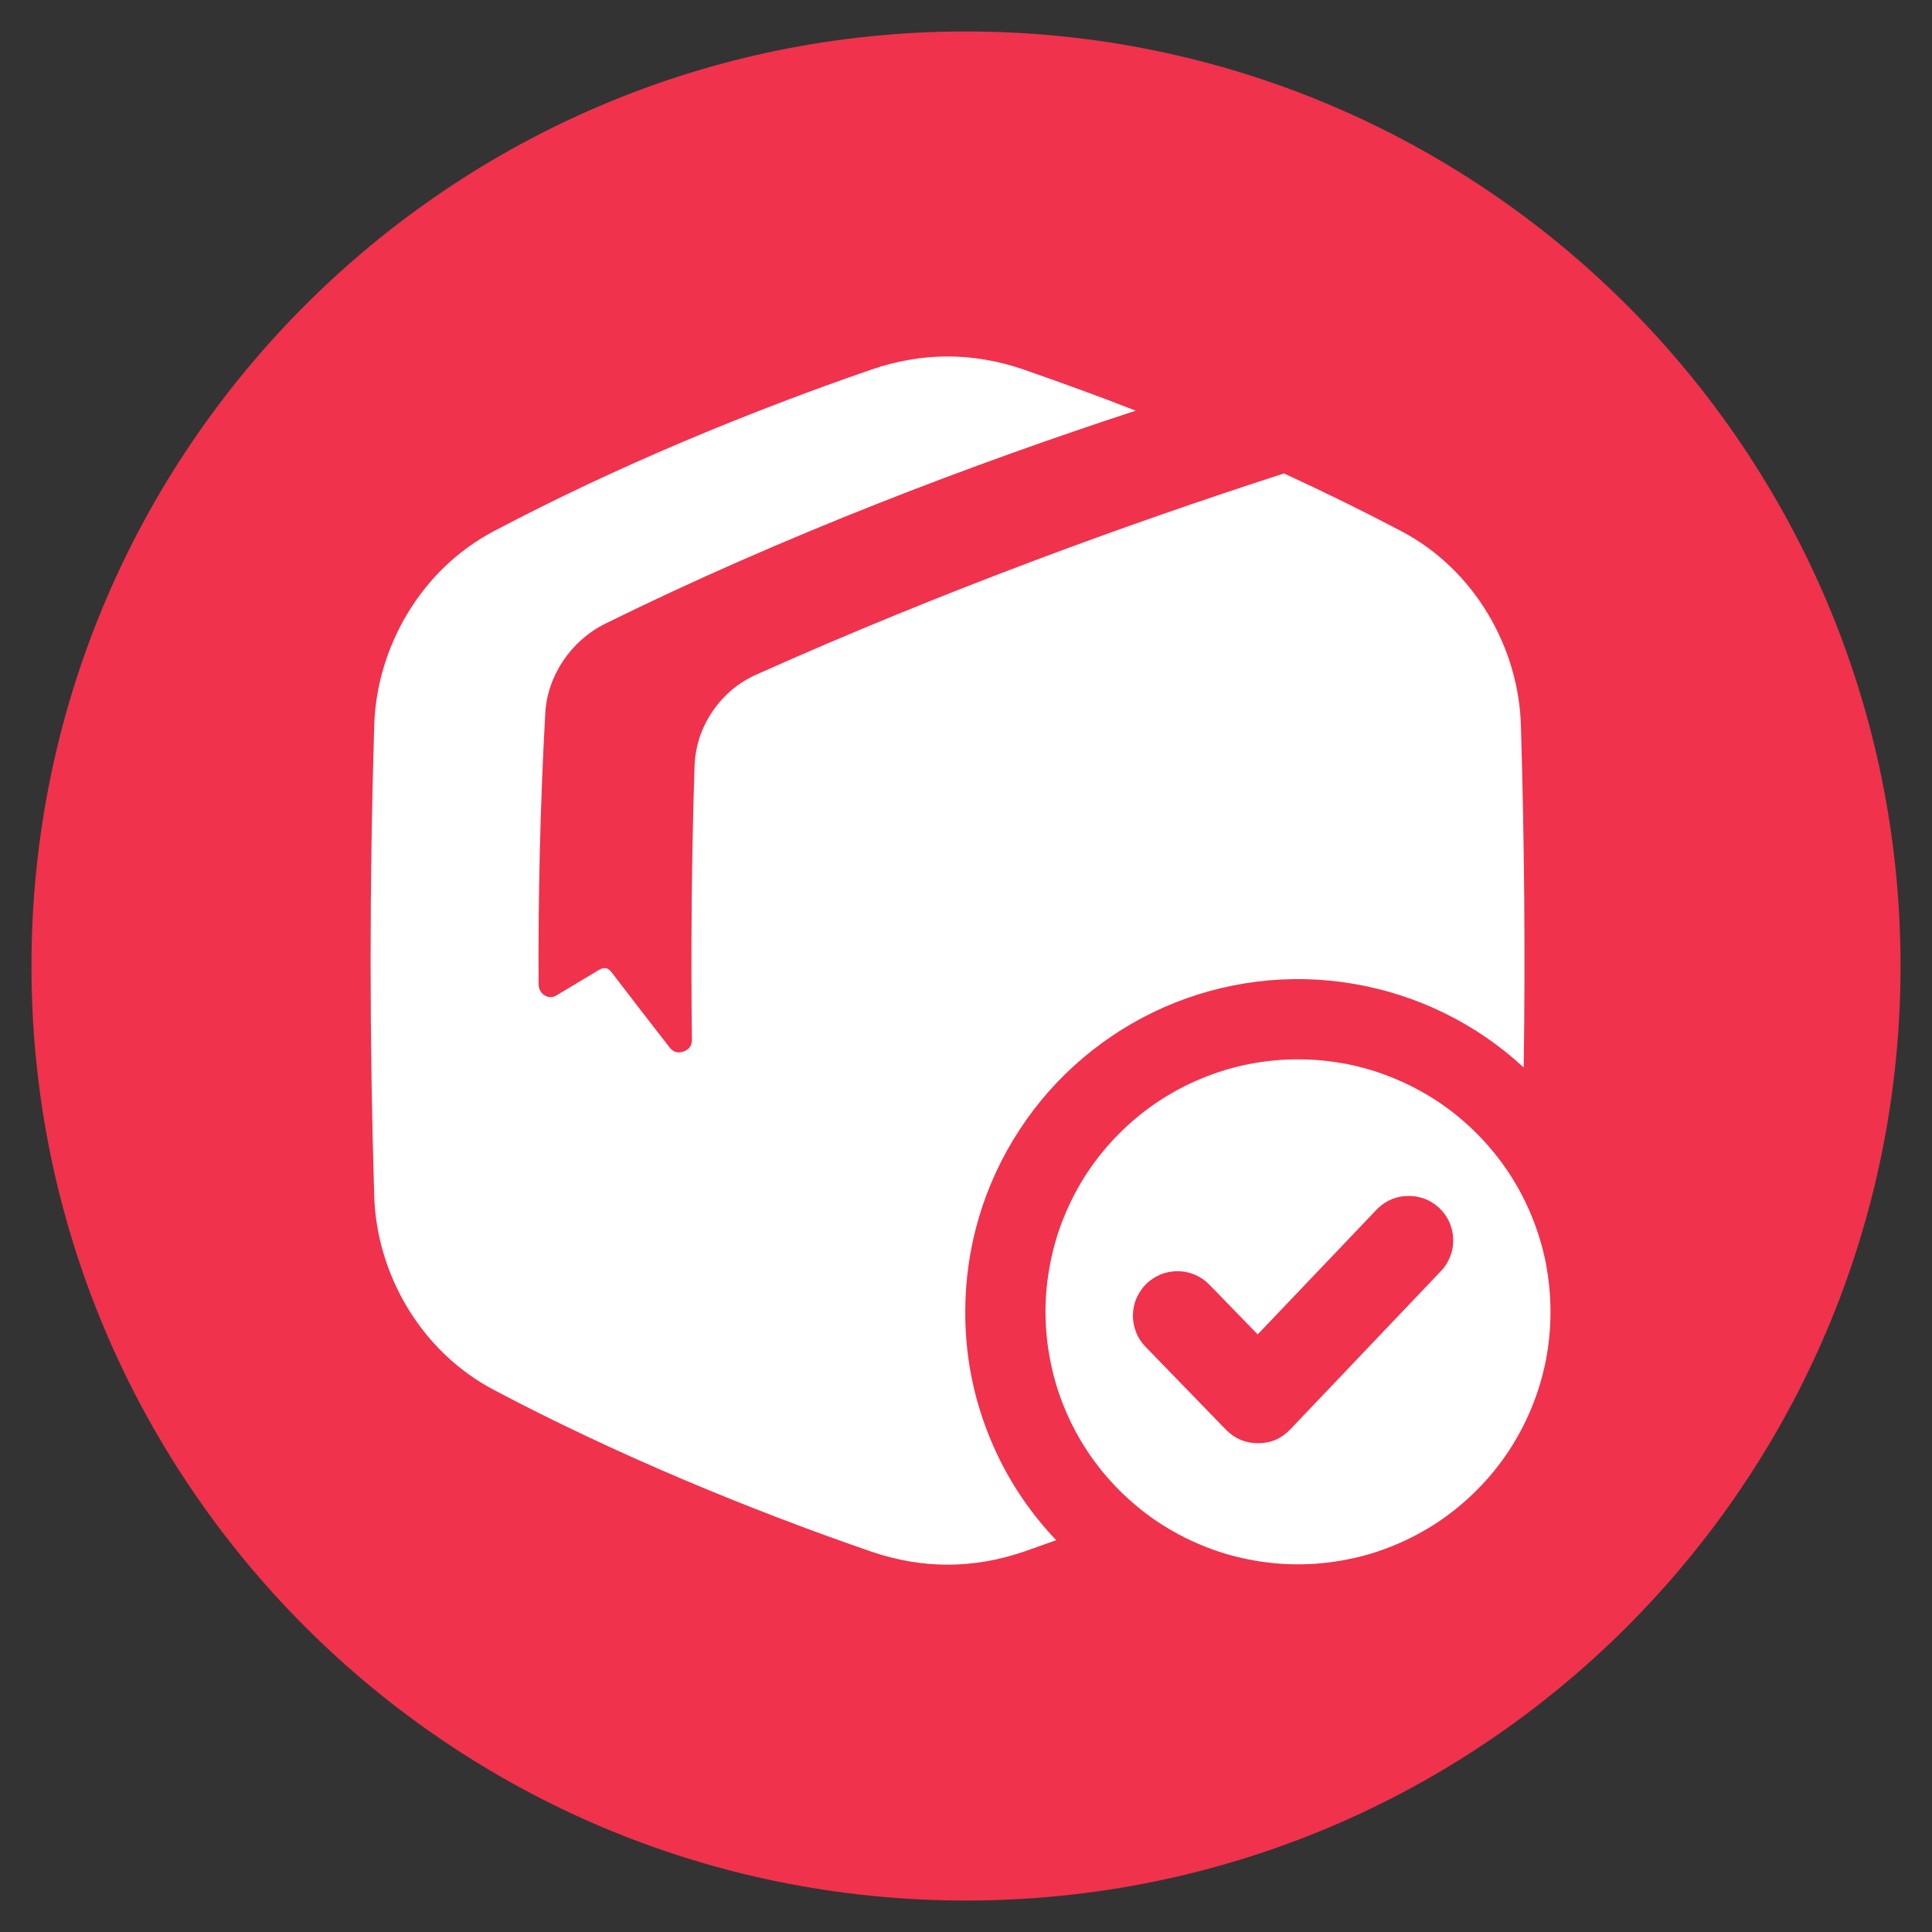
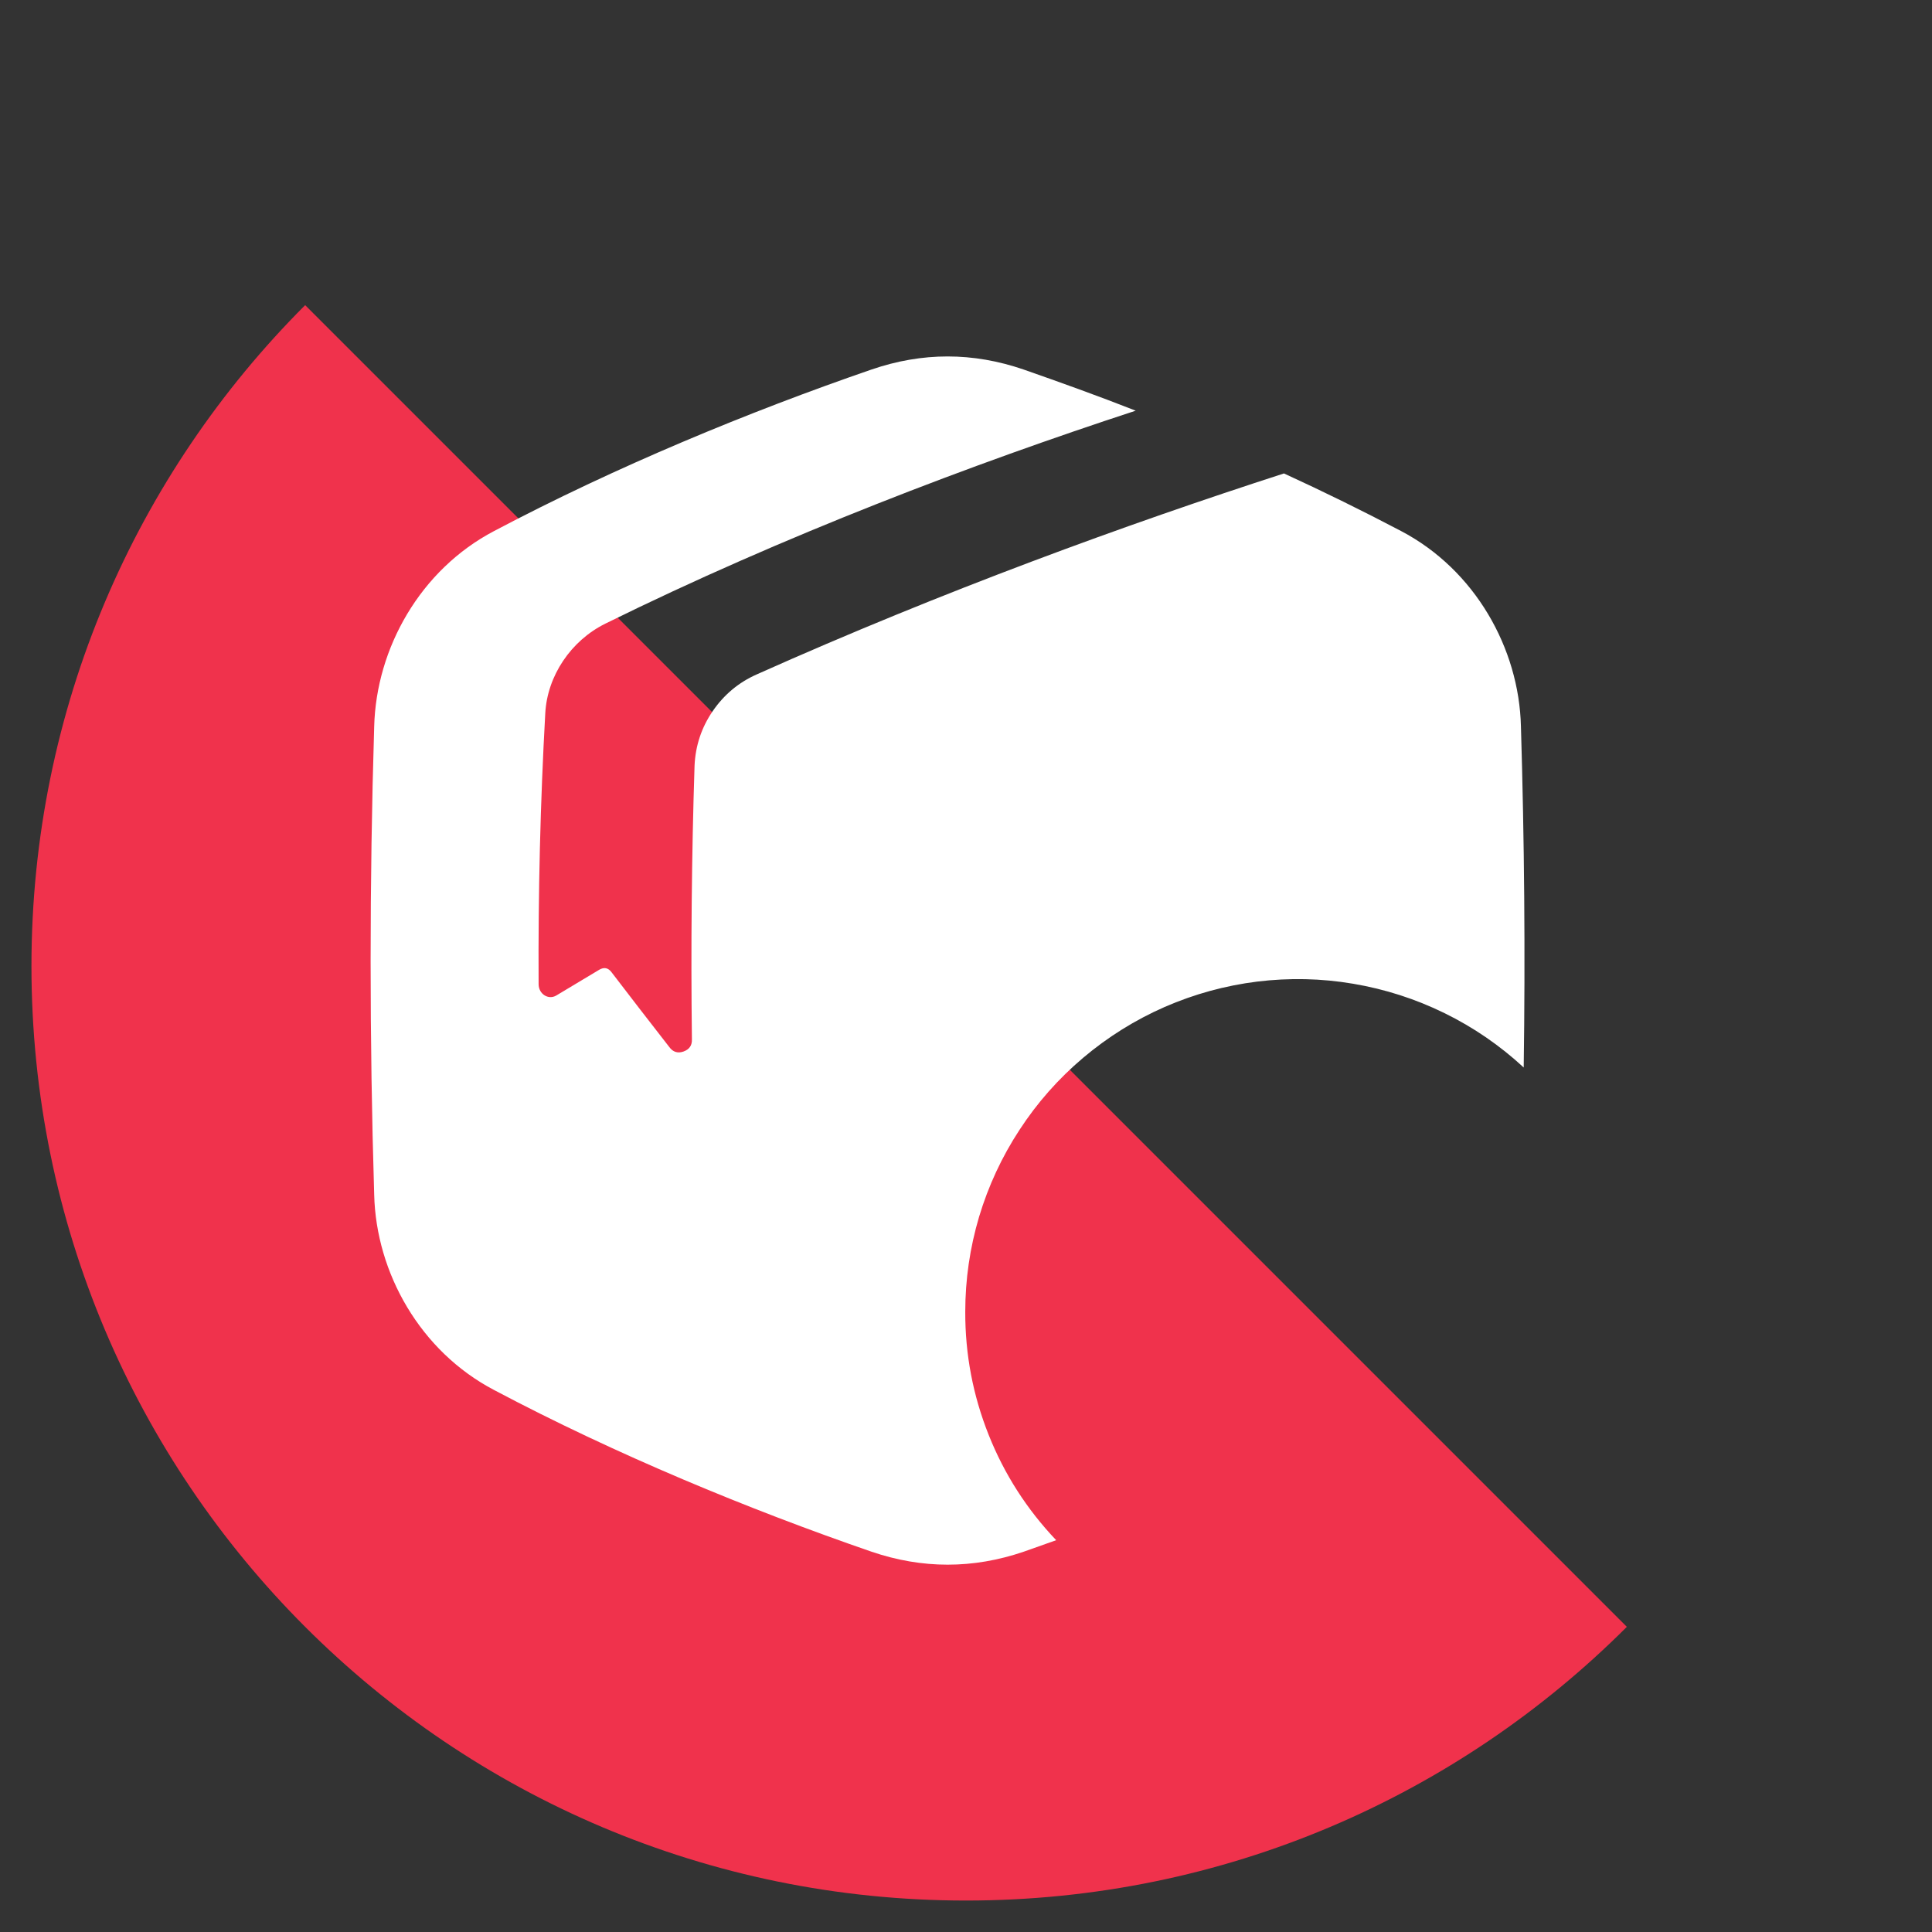
<svg xmlns="http://www.w3.org/2000/svg" width="80" zoomAndPan="magnify" viewBox="0 0 60 60" height="80" preserveAspectRatio="xMidYMid meet" version="1.0">
  <rect x="0" y="0" width="60" height="60" fill="#333333" stroke="none" />
  <defs>
    <clipPath id="1e6426e4c0">
      <path d="M 0.977 0.977 L 59.023 0.977 L 59.023 59.023 L 0.977 59.023 Z M 0.977 0.977 " clip-rule="nonzero" />
    </clipPath>
    <clipPath id="cb2598ec63">
      <path d="M 30 0.977 C 13.969 0.977 0.977 13.969 0.977 30 C 0.977 46.031 13.969 59.023 30 59.023 C 46.031 59.023 59.023 46.031 59.023 30 C 59.023 13.969 46.031 0.977 30 0.977 Z M 30 0.977 " clip-rule="nonzero" />
    </clipPath>
    <clipPath id="d2955143d7">
      <path d="M 11.082 11.082 L 48 11.082 L 48 48.582 L 11.082 48.582 Z M 11.082 11.082 " clip-rule="nonzero" />
    </clipPath>
    <clipPath id="5abda21ae3">
-       <path d="M 32 32 L 48.582 32 L 48.582 48.582 L 32 48.582 Z M 32 32 " clip-rule="nonzero" />
-     </clipPath>
+       </clipPath>
  </defs>
  <g clip-path="url(#1e6426e4c0)">
    <g clip-path="url(#cb2598ec63)">
-       <path fill="#f0324c" d="M 0.977 0.977 L 59.023 0.977 L 59.023 59.023 L 0.977 59.023 Z M 0.977 0.977 " fill-opacity="1" fill-rule="nonzero" />
+       <path fill="#f0324c" d="M 0.977 0.977 L 59.023 59.023 L 0.977 59.023 Z M 0.977 0.977 " fill-opacity="1" fill-rule="nonzero" />
    </g>
  </g>
  <g clip-path="url(#d2955143d7)">
    <path fill="#ffffff" d="M 29.977 40.738 C 29.977 39.734 30.121 38.75 30.406 37.789 C 30.695 36.828 31.113 35.926 31.664 35.086 C 32.211 34.246 32.871 33.5 33.637 32.852 C 34.406 32.203 35.25 31.676 36.168 31.273 C 37.09 30.871 38.047 30.609 39.043 30.484 C 40.039 30.363 41.035 30.383 42.023 30.551 C 43.016 30.719 43.961 31.023 44.863 31.465 C 45.762 31.906 46.582 32.469 47.32 33.152 C 47.371 29.621 47.34 26.09 47.234 22.559 C 47.176 20.133 45.805 17.695 43.512 16.492 C 42.332 15.871 41.109 15.27 39.875 14.703 C 34.992 16.281 29.273 18.363 23.508 20.941 C 22.941 21.191 22.484 21.574 22.133 22.086 C 21.785 22.594 21.598 23.16 21.57 23.777 C 21.48 26.559 21.453 29.434 21.488 32.273 C 21.496 32.465 21.41 32.59 21.227 32.656 C 21.047 32.719 20.898 32.672 20.785 32.516 C 20.176 31.734 19.578 30.961 18.996 30.199 C 18.891 30.055 18.762 30.027 18.609 30.117 C 18.156 30.387 17.711 30.656 17.273 30.918 C 17.027 31.062 16.727 30.867 16.727 30.566 C 16.711 27.738 16.781 24.902 16.934 22.152 C 16.996 20.992 17.727 19.898 18.801 19.367 C 24.332 16.637 30.234 14.402 35.27 12.754 C 34.098 12.293 32.93 11.875 31.793 11.477 C 30.215 10.934 28.641 10.934 27.062 11.477 C 23.266 12.785 19.121 14.496 15.344 16.492 C 13.051 17.695 11.684 20.133 11.621 22.559 C 11.473 27.406 11.473 32.254 11.621 37.105 C 11.68 39.531 13.051 41.965 15.344 43.168 C 19.121 45.168 23.266 46.879 27.062 48.188 C 28.641 48.727 30.219 48.727 31.797 48.188 C 32.129 48.07 32.461 47.953 32.801 47.832 C 31.891 46.875 31.191 45.785 30.703 44.559 C 30.215 43.332 29.973 42.059 29.977 40.738 Z M 29.977 40.738 " fill-opacity="1" fill-rule="nonzero" />
  </g>
  <g clip-path="url(#5abda21ae3)">
    <path fill="#ffffff" d="M 40.309 32.898 C 39.797 32.898 39.285 32.949 38.781 33.047 C 38.273 33.148 37.785 33.297 37.309 33.496 C 36.832 33.691 36.383 33.934 35.953 34.219 C 35.523 34.508 35.129 34.832 34.766 35.195 C 34.402 35.559 34.074 35.957 33.789 36.383 C 33.504 36.812 33.262 37.266 33.066 37.738 C 32.867 38.215 32.719 38.707 32.621 39.211 C 32.52 39.715 32.469 40.227 32.469 40.742 C 32.469 41.254 32.52 41.766 32.621 42.27 C 32.719 42.777 32.867 43.266 33.066 43.742 C 33.262 44.219 33.504 44.668 33.789 45.098 C 34.078 45.527 34.402 45.922 34.766 46.285 C 35.129 46.648 35.527 46.977 35.953 47.262 C 36.383 47.547 36.836 47.789 37.309 47.984 C 37.785 48.184 38.277 48.332 38.781 48.43 C 39.285 48.531 39.797 48.582 40.312 48.582 C 40.828 48.582 41.336 48.531 41.84 48.43 C 42.348 48.332 42.836 48.184 43.312 47.984 C 43.789 47.789 44.238 47.547 44.668 47.262 C 45.098 46.973 45.492 46.648 45.855 46.285 C 46.219 45.922 46.547 45.523 46.832 45.098 C 47.117 44.668 47.359 44.215 47.555 43.742 C 47.754 43.266 47.902 42.773 48.004 42.27 C 48.102 41.766 48.152 41.254 48.152 40.738 C 48.152 40.223 48.102 39.715 48.004 39.211 C 47.902 38.703 47.754 38.215 47.555 37.738 C 47.359 37.262 47.117 36.812 46.832 36.383 C 46.543 35.953 46.219 35.559 45.855 35.195 C 45.492 34.832 45.094 34.504 44.668 34.219 C 44.238 33.934 43.785 33.691 43.312 33.496 C 42.836 33.297 42.344 33.148 41.84 33.047 C 41.336 32.949 40.824 32.898 40.309 32.898 Z M 44.781 39.441 L 40.07 44.391 C 39.797 44.676 39.469 44.82 39.074 44.82 L 39.066 44.82 C 38.68 44.82 38.348 44.68 38.074 44.402 L 35.574 41.824 C 35.445 41.691 35.348 41.543 35.281 41.371 C 35.215 41.199 35.18 41.023 35.184 40.84 C 35.188 40.656 35.223 40.48 35.297 40.312 C 35.371 40.145 35.473 39.996 35.602 39.867 C 35.734 39.742 35.887 39.645 36.055 39.574 C 36.227 39.508 36.402 39.477 36.586 39.477 C 36.77 39.48 36.945 39.52 37.113 39.59 C 37.285 39.664 37.43 39.766 37.559 39.898 L 39.059 41.441 L 42.781 37.535 C 42.91 37.41 43.055 37.312 43.223 37.242 C 43.387 37.176 43.559 37.141 43.738 37.141 C 43.918 37.137 44.09 37.172 44.258 37.234 C 44.422 37.301 44.57 37.395 44.703 37.52 C 44.832 37.645 44.934 37.785 45.008 37.949 C 45.082 38.113 45.121 38.285 45.129 38.461 C 45.137 38.641 45.113 38.816 45.051 38.984 C 44.992 39.152 44.902 39.305 44.785 39.438 Z M 44.781 39.441 " fill-opacity="1" fill-rule="nonzero" />
  </g>
</svg>